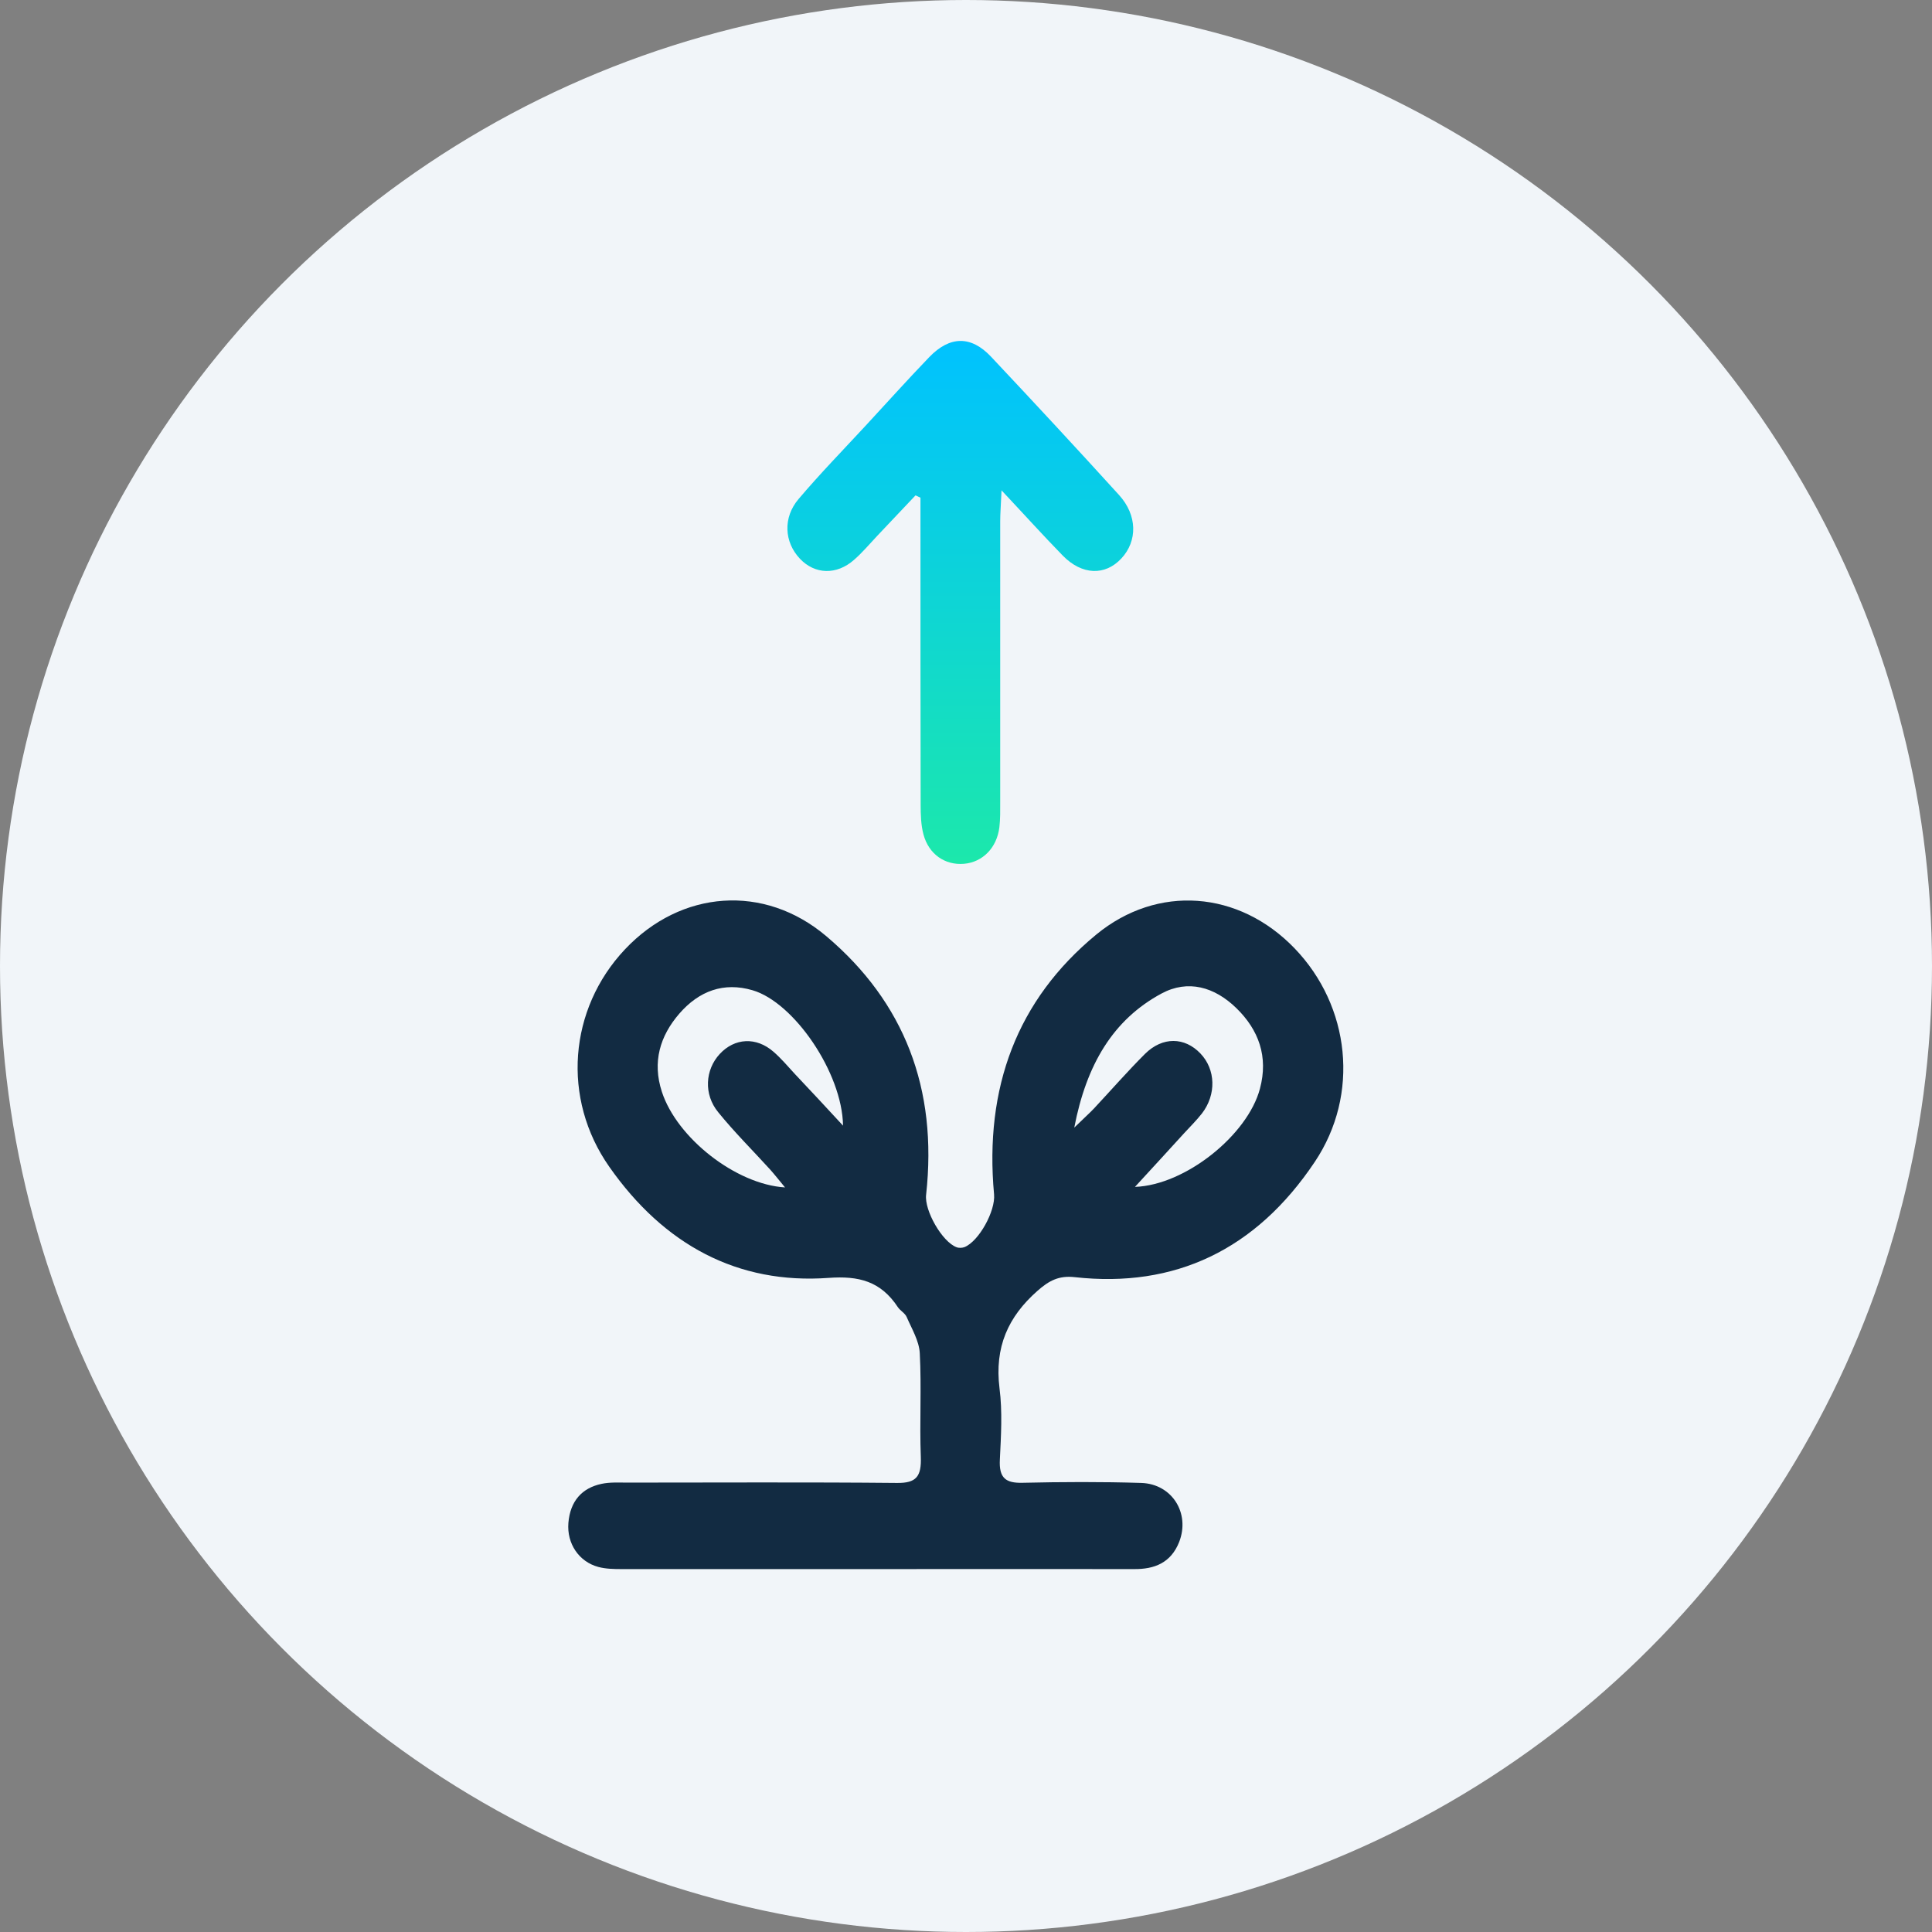
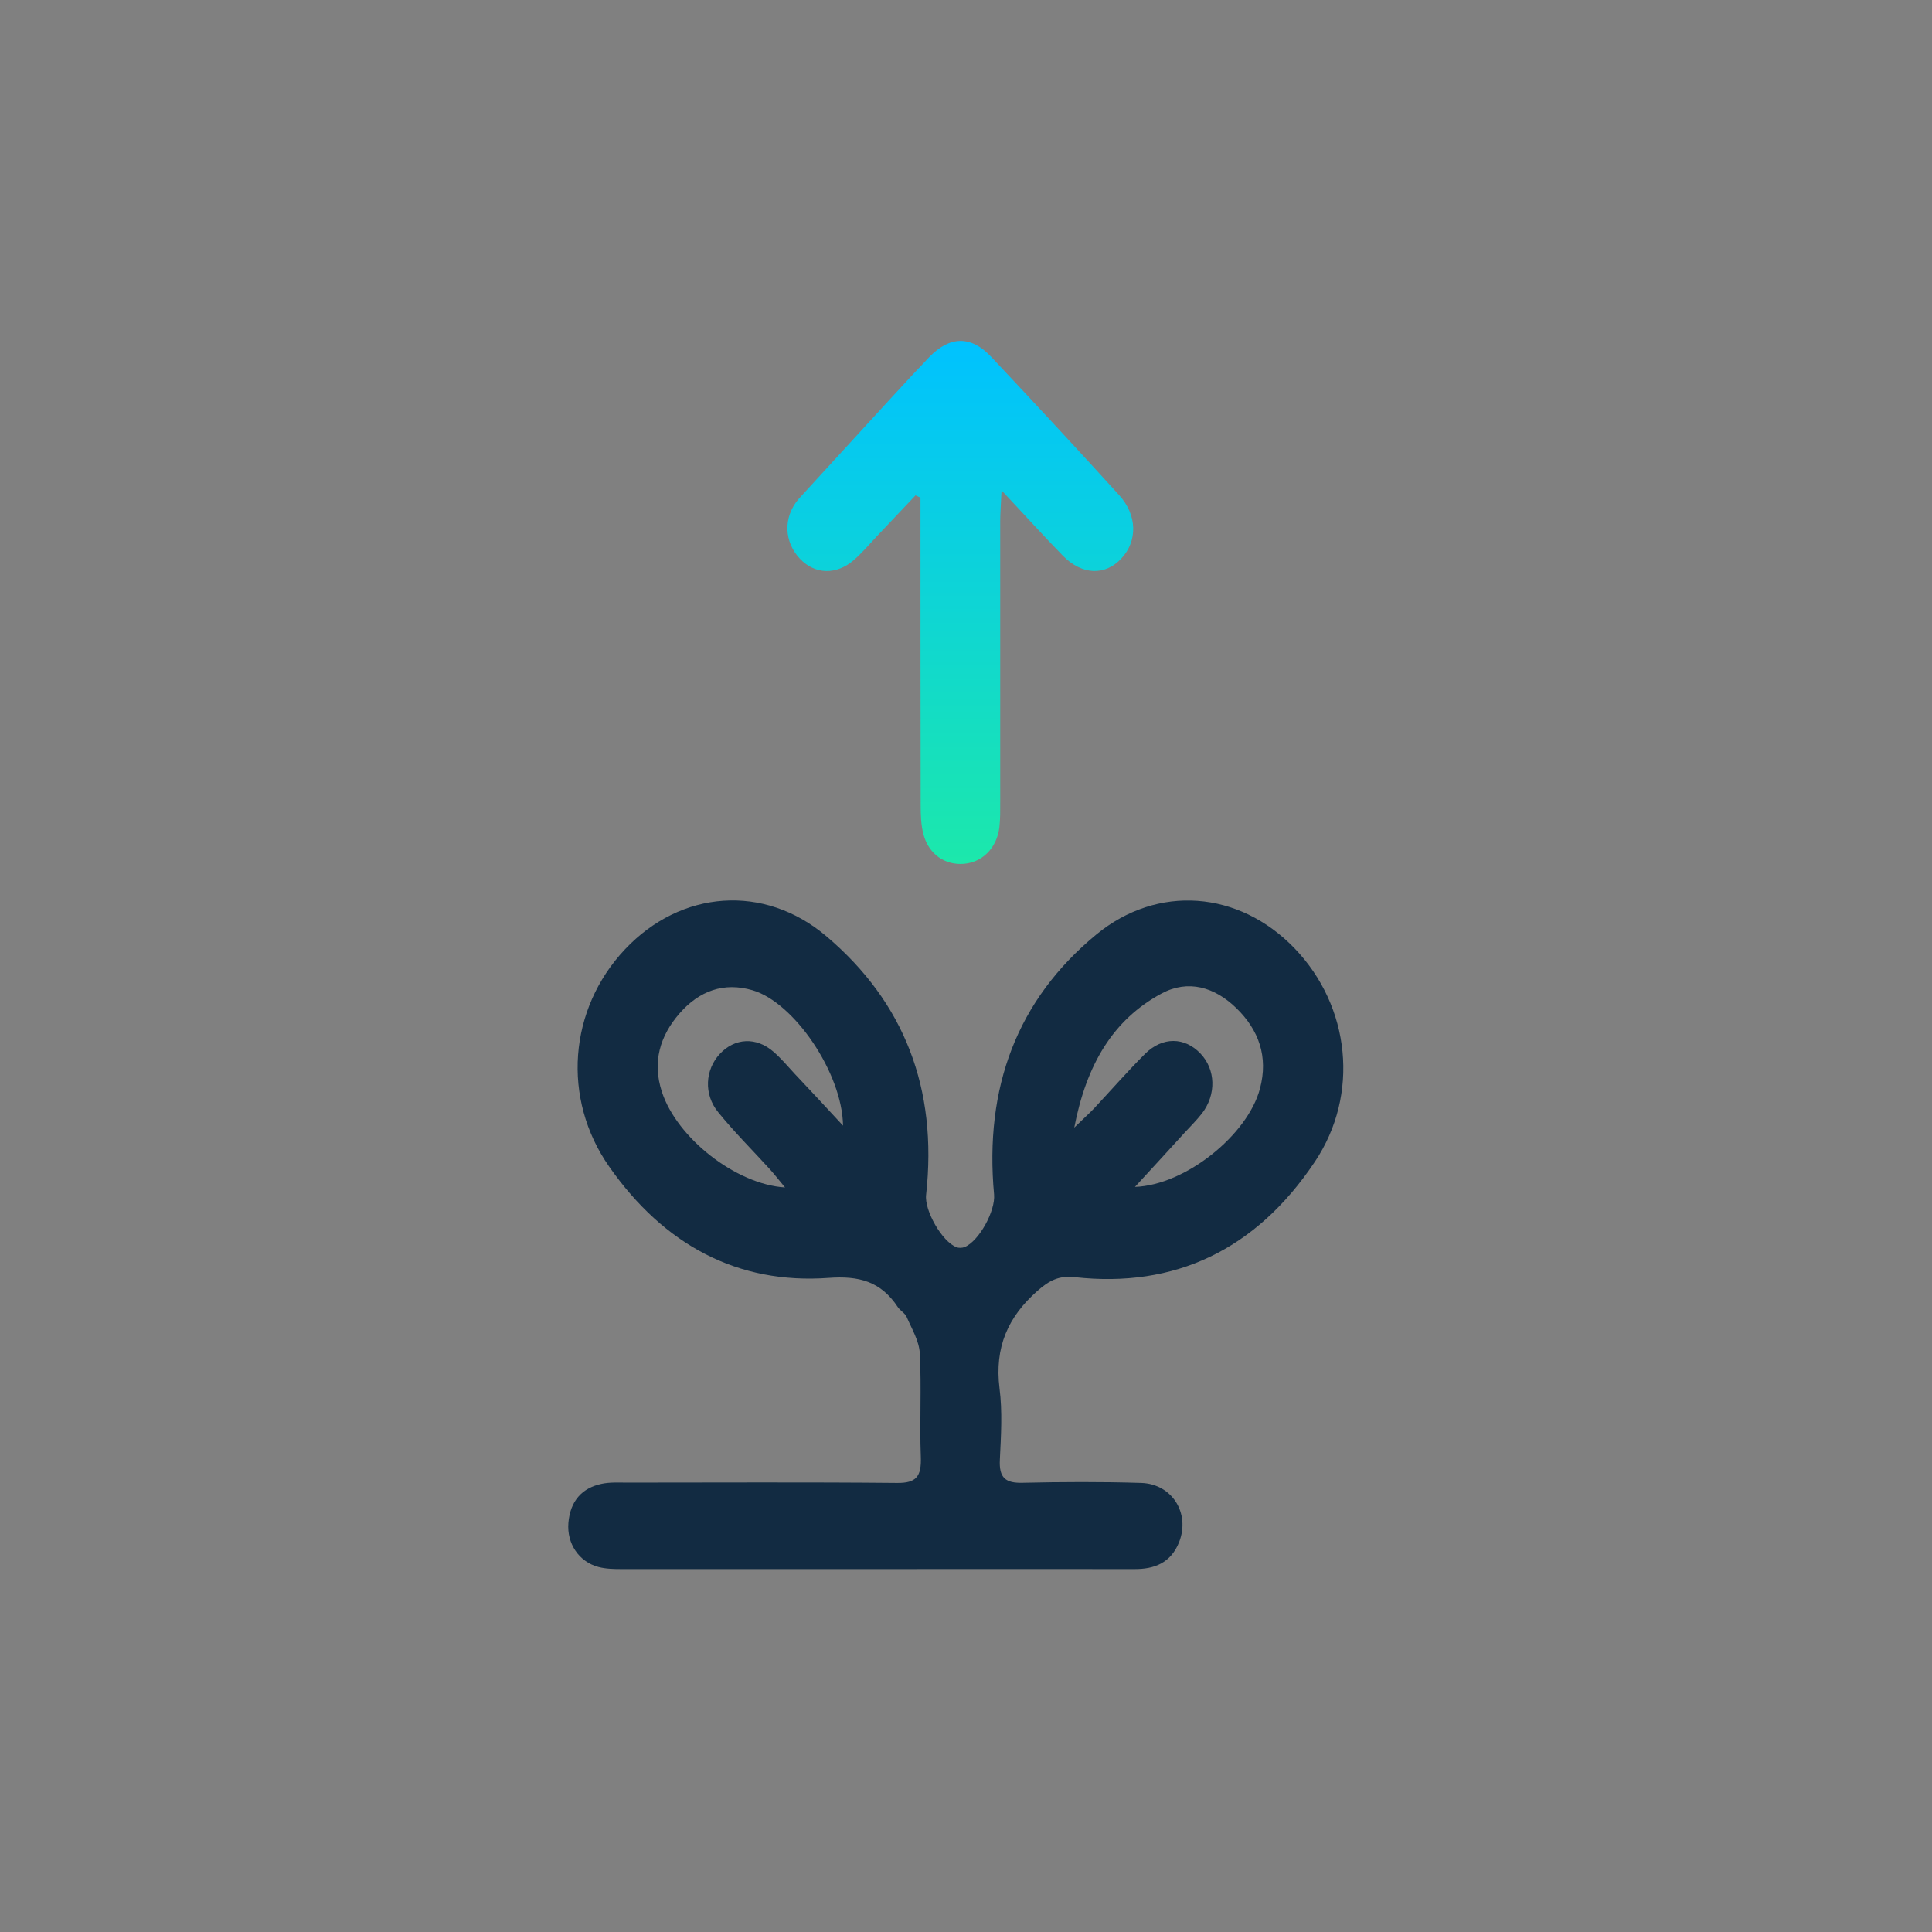
<svg xmlns="http://www.w3.org/2000/svg" width="51" height="51" viewBox="0 0 51 51" fill="none">
  <rect x="0" y="0" width="51" height="51" fill="#808080" stroke="none" />
-   <circle cx="25.5" cy="25.5" r="25.5" fill="#F1F5F9" />
  <path d="M23.09 41.42C20.863 41.42 18.636 41.42 16.409 41.42C16.203 41.42 15.993 41.416 15.796 41.364C15.284 41.227 14.96 40.749 15.004 40.201C15.052 39.624 15.363 39.279 15.879 39.17C16.098 39.123 16.325 39.137 16.549 39.137C18.924 39.137 21.305 39.123 23.681 39.146C24.184 39.151 24.328 38.981 24.307 38.451C24.272 37.544 24.328 36.631 24.28 35.723C24.263 35.397 24.07 35.08 23.935 34.768C23.891 34.664 23.768 34.603 23.703 34.508C23.248 33.818 22.67 33.676 21.874 33.733C19.476 33.908 17.529 32.863 16.085 30.802C14.82 29 15.013 26.636 16.496 25.062C17.975 23.492 20.172 23.322 21.817 24.717C23.865 26.452 24.757 28.731 24.447 31.539C24.398 31.955 24.871 32.783 25.252 32.924C25.313 32.948 25.401 32.943 25.462 32.92C25.842 32.764 26.28 31.969 26.241 31.53C25.982 28.712 26.845 26.395 28.94 24.669C30.555 23.341 32.703 23.506 34.174 25.034C35.644 26.561 35.898 28.892 34.708 30.669C33.154 32.995 31.01 34.007 28.372 33.714C27.951 33.667 27.693 33.804 27.383 34.078C26.613 34.759 26.249 35.558 26.385 36.65C26.464 37.265 26.424 37.903 26.394 38.527C26.367 39.019 26.551 39.151 26.985 39.142C28.03 39.118 29.08 39.113 30.131 39.146C30.94 39.175 31.421 39.945 31.128 40.702C30.909 41.26 30.468 41.425 29.938 41.42C27.658 41.416 25.374 41.42 23.09 41.42ZM29.96 31.331C31.294 31.284 32.935 29.96 33.259 28.74C33.487 27.889 33.224 27.185 32.638 26.613C32.06 26.05 31.36 25.852 30.664 26.225C29.382 26.915 28.678 28.102 28.358 29.766C28.604 29.525 28.744 29.402 28.875 29.265C29.325 28.783 29.763 28.282 30.227 27.818C30.691 27.36 31.273 27.374 31.688 27.809C32.091 28.23 32.113 28.892 31.728 29.393C31.583 29.577 31.417 29.742 31.259 29.913C30.852 30.362 30.437 30.811 29.96 31.331ZM22.254 29.714C22.233 28.315 20.955 26.457 19.865 26.14C19.108 25.918 18.456 26.154 17.931 26.759C17.424 27.346 17.214 28.031 17.472 28.821C17.866 30.036 19.423 31.265 20.723 31.345C20.57 31.161 20.452 31.01 20.329 30.872C19.87 30.367 19.388 29.889 18.959 29.36C18.57 28.887 18.614 28.239 18.999 27.823C19.393 27.398 19.962 27.364 20.421 27.766C20.622 27.941 20.802 28.154 20.985 28.353C21.388 28.778 21.791 29.213 22.254 29.714Z" fill="#122B42" />
-   <path d="M26.438 12.944C26.421 13.341 26.403 13.554 26.403 13.762C26.403 16.23 26.403 18.698 26.403 21.171C26.403 21.393 26.407 21.62 26.381 21.837C26.315 22.381 25.939 22.759 25.449 22.802C24.946 22.845 24.517 22.551 24.377 22.026C24.311 21.781 24.303 21.506 24.303 21.246C24.298 18.76 24.298 16.268 24.298 13.781C24.298 13.568 24.298 13.351 24.298 13.138C24.255 13.119 24.211 13.096 24.167 13.077C23.83 13.436 23.489 13.791 23.152 14.15C22.951 14.363 22.762 14.59 22.544 14.779C22.084 15.185 21.511 15.166 21.117 14.75C20.701 14.311 20.662 13.663 21.082 13.171C21.651 12.5 22.264 11.871 22.859 11.228C23.414 10.628 23.961 10.018 24.53 9.427C25.073 8.864 25.633 8.855 26.162 9.417C27.296 10.623 28.424 11.838 29.54 13.067C30.026 13.601 30.03 14.282 29.602 14.741C29.173 15.204 28.56 15.185 28.053 14.665C27.545 14.145 27.055 13.601 26.438 12.944Z" fill="url(#paint0_linear_100_10104)" />
+   <path d="M26.438 12.944C26.421 13.341 26.403 13.554 26.403 13.762C26.403 16.23 26.403 18.698 26.403 21.171C26.403 21.393 26.407 21.62 26.381 21.837C26.315 22.381 25.939 22.759 25.449 22.802C24.946 22.845 24.517 22.551 24.377 22.026C24.311 21.781 24.303 21.506 24.303 21.246C24.298 18.76 24.298 16.268 24.298 13.781C24.298 13.568 24.298 13.351 24.298 13.138C24.255 13.119 24.211 13.096 24.167 13.077C23.83 13.436 23.489 13.791 23.152 14.15C22.951 14.363 22.762 14.59 22.544 14.779C22.084 15.185 21.511 15.166 21.117 14.75C20.701 14.311 20.662 13.663 21.082 13.171C23.414 10.628 23.961 10.018 24.53 9.427C25.073 8.864 25.633 8.855 26.162 9.417C27.296 10.623 28.424 11.838 29.54 13.067C30.026 13.601 30.03 14.282 29.602 14.741C29.173 15.204 28.56 15.185 28.053 14.665C27.545 14.145 27.055 13.601 26.438 12.944Z" fill="url(#paint0_linear_100_10104)" />
  <defs>
    <linearGradient id="paint0_linear_100_10104" x1="25.35" y1="9" x2="25.35" y2="22.806" gradientUnits="userSpaceOnUse">
      <stop stop-color="#00C2FF" />
      <stop offset="1" stop-color="#1CE8AB" />
    </linearGradient>
  </defs>
</svg>